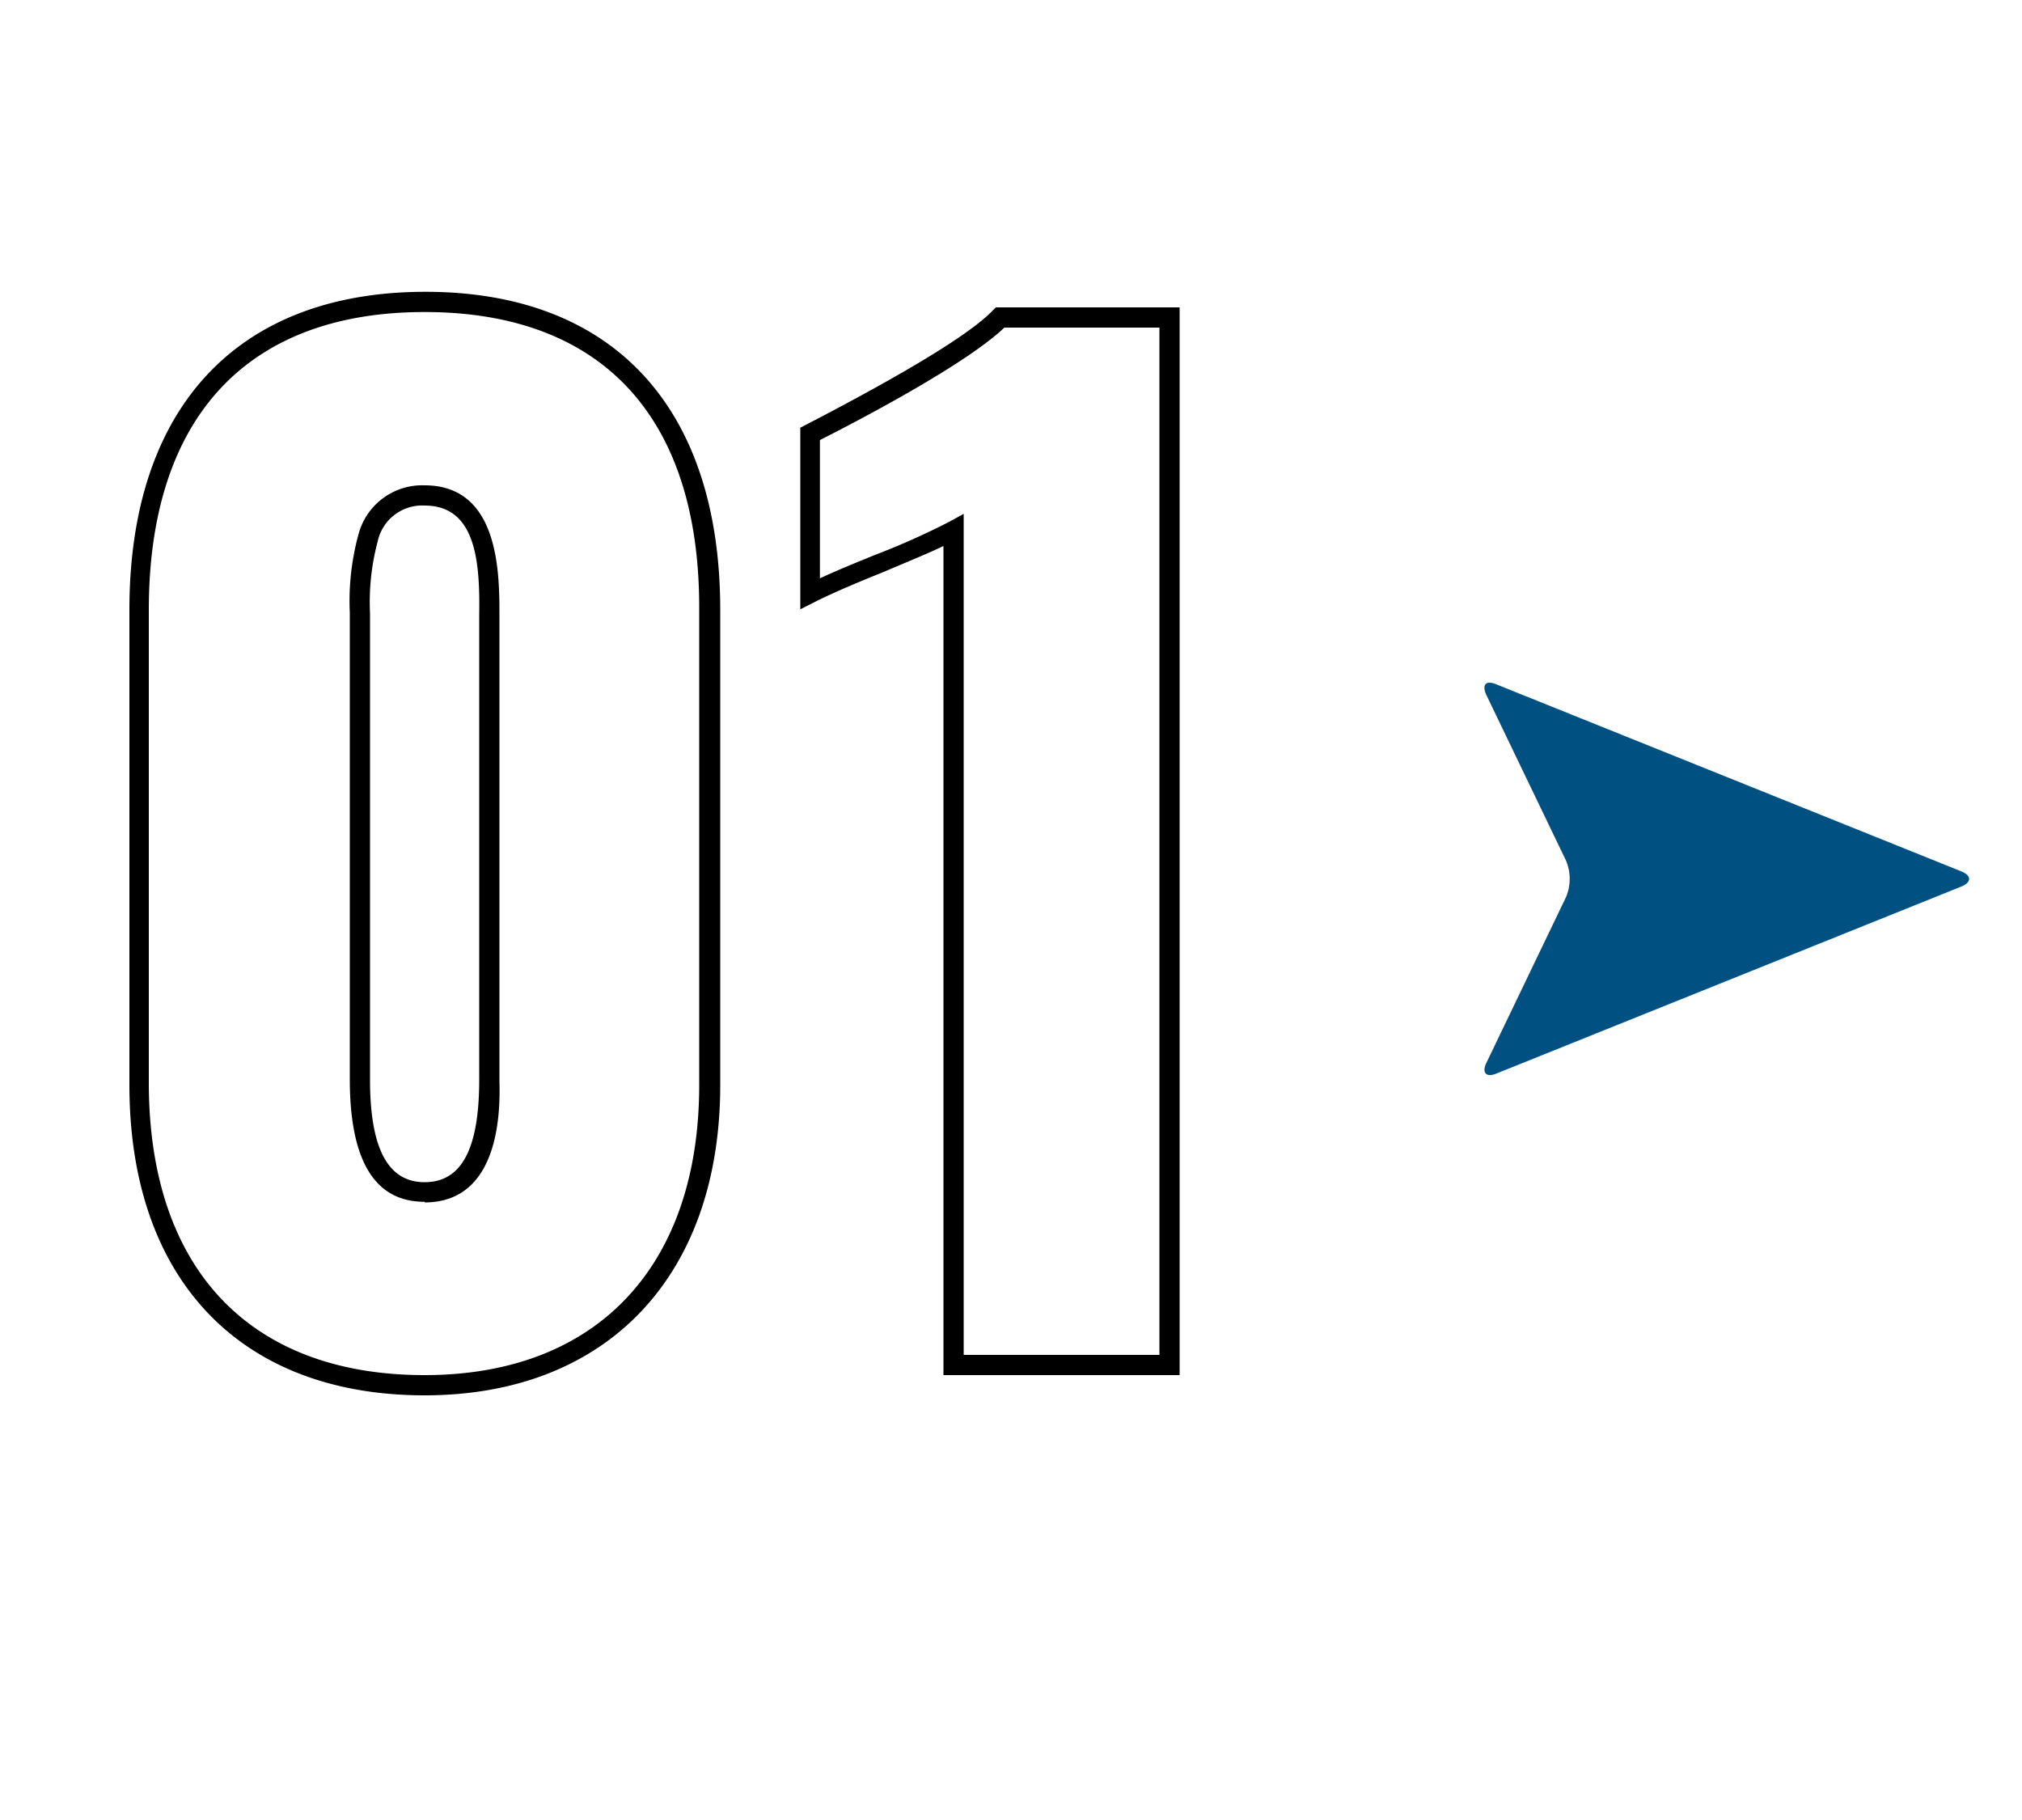
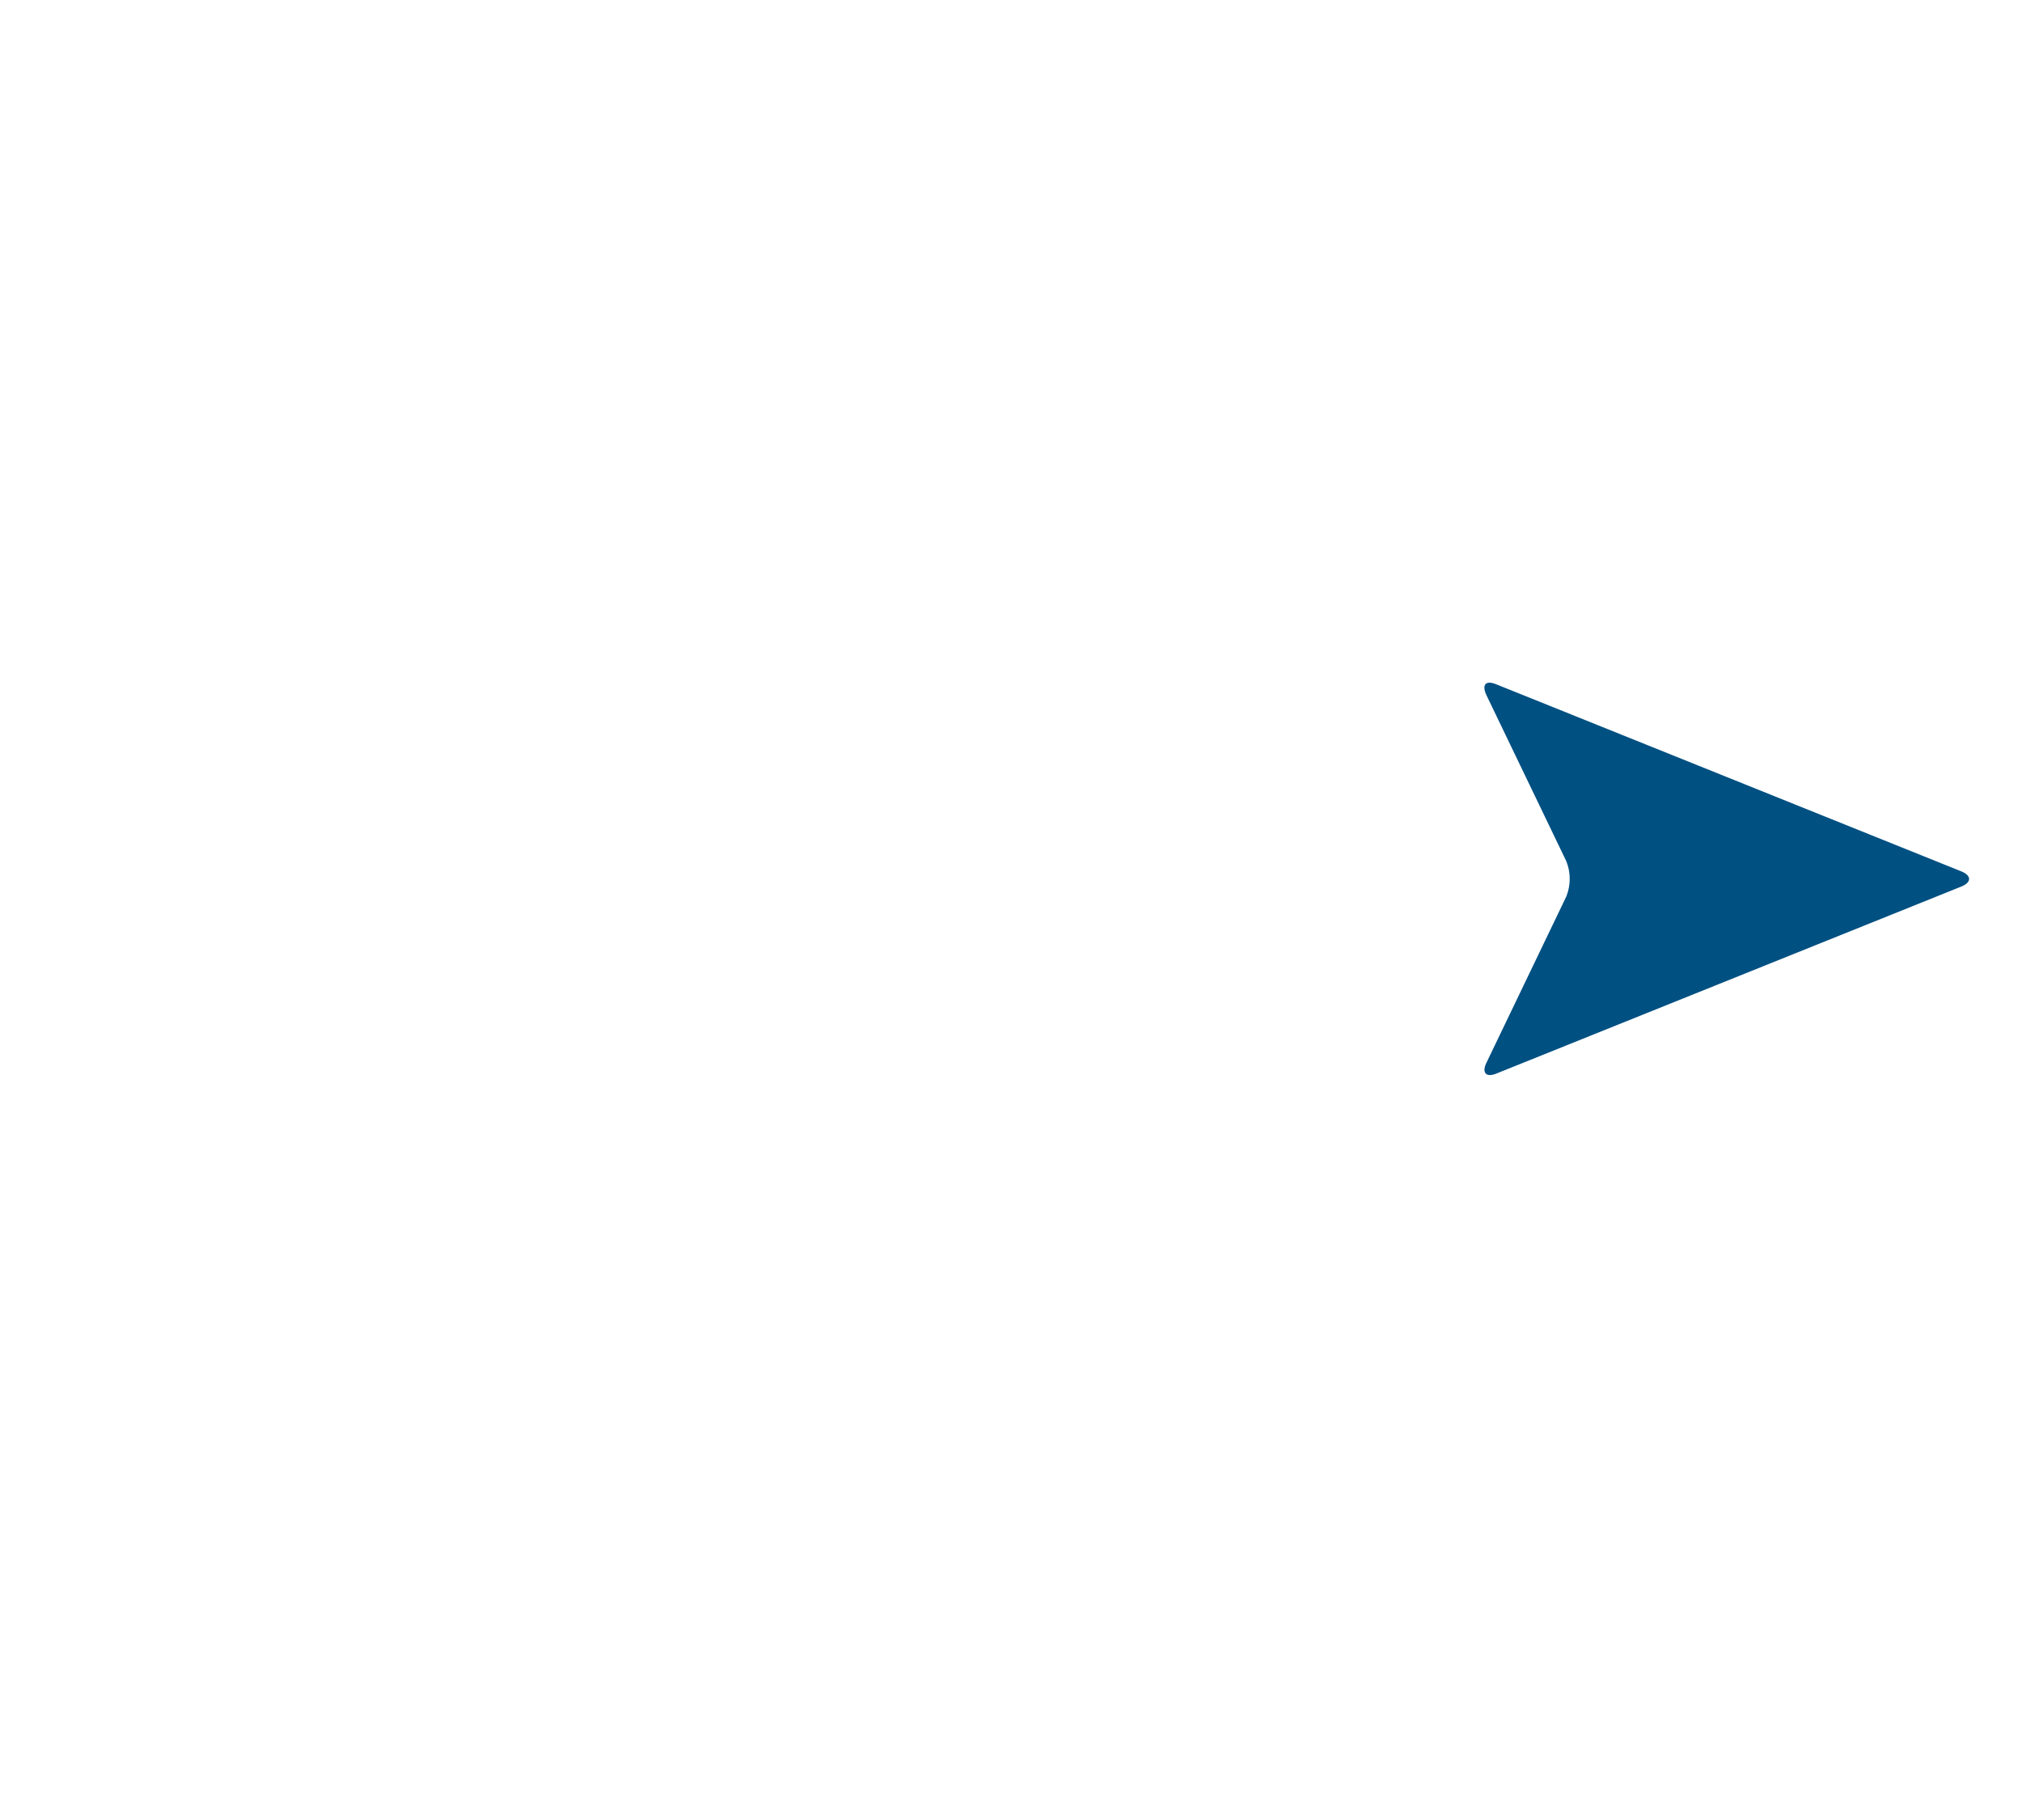
<svg xmlns="http://www.w3.org/2000/svg" id="レイヤー_1" data-name="レイヤー 1" viewBox="0 0 100 90">
  <defs>
    <style>.cls-1{fill:#005082;}</style>
  </defs>
-   <path d="M21,69C11.88,69,6.4,63.26,6.4,53.65V30.16c0-10,5.34-15.73,14.64-15.73s14.58,5.74,14.58,15.73V53.65C35.62,63.12,30,69,21,69Zm0-53.57c-8.79,0-13.64,5.23-13.64,14.73V53.65C7.4,62.77,12.37,68,21,68c8.51,0,13.58-5.37,13.58-14.35V30.16C34.62,20.66,29.8,15.43,21,15.43Zm0,44c-2.45,0-3.7-2-3.7-6.07V30.3a12.49,12.49,0,0,1,.43-3.88A3.26,3.26,0,0,1,21,24c3.7,0,3.7,4.35,3.7,6.45v23C24.74,54.89,24.74,59.46,21,59.46ZM21,25a2.25,2.25,0,0,0-2.32,1.77,11.66,11.66,0,0,0-.38,3.56V53.39c0,3.41.89,5.07,2.7,5.07s2.7-1.61,2.7-5.07v-23C23.74,27.78,23.54,25,21,25Z" />
-   <path d="M58.34,68H46.66v-41c-.9.43-2,.87-3,1.3-1.2.48-2.43,1-3.35,1.46l-.73.37V21.15l.27-.14C44.88,18.4,48,16.5,49.1,15.35l.15-.15h9.09ZM47.66,67h9.68V16.2H49.67c-1.86,1.78-7,4.49-9.12,5.56V28.6c.83-.39,1.77-.77,2.7-1.15a36.65,36.65,0,0,0,3.66-1.63l.75-.41Z" />
  <path class="cls-1" d="M97,43.84c.51-.21.51-.54,0-.75L74,33.84c-.51-.21-.73,0-.49.53l3.94,8.19a2.34,2.34,0,0,1,0,1.8l-3.94,8.2c-.24.5,0,.73.49.53Z" />
</svg>